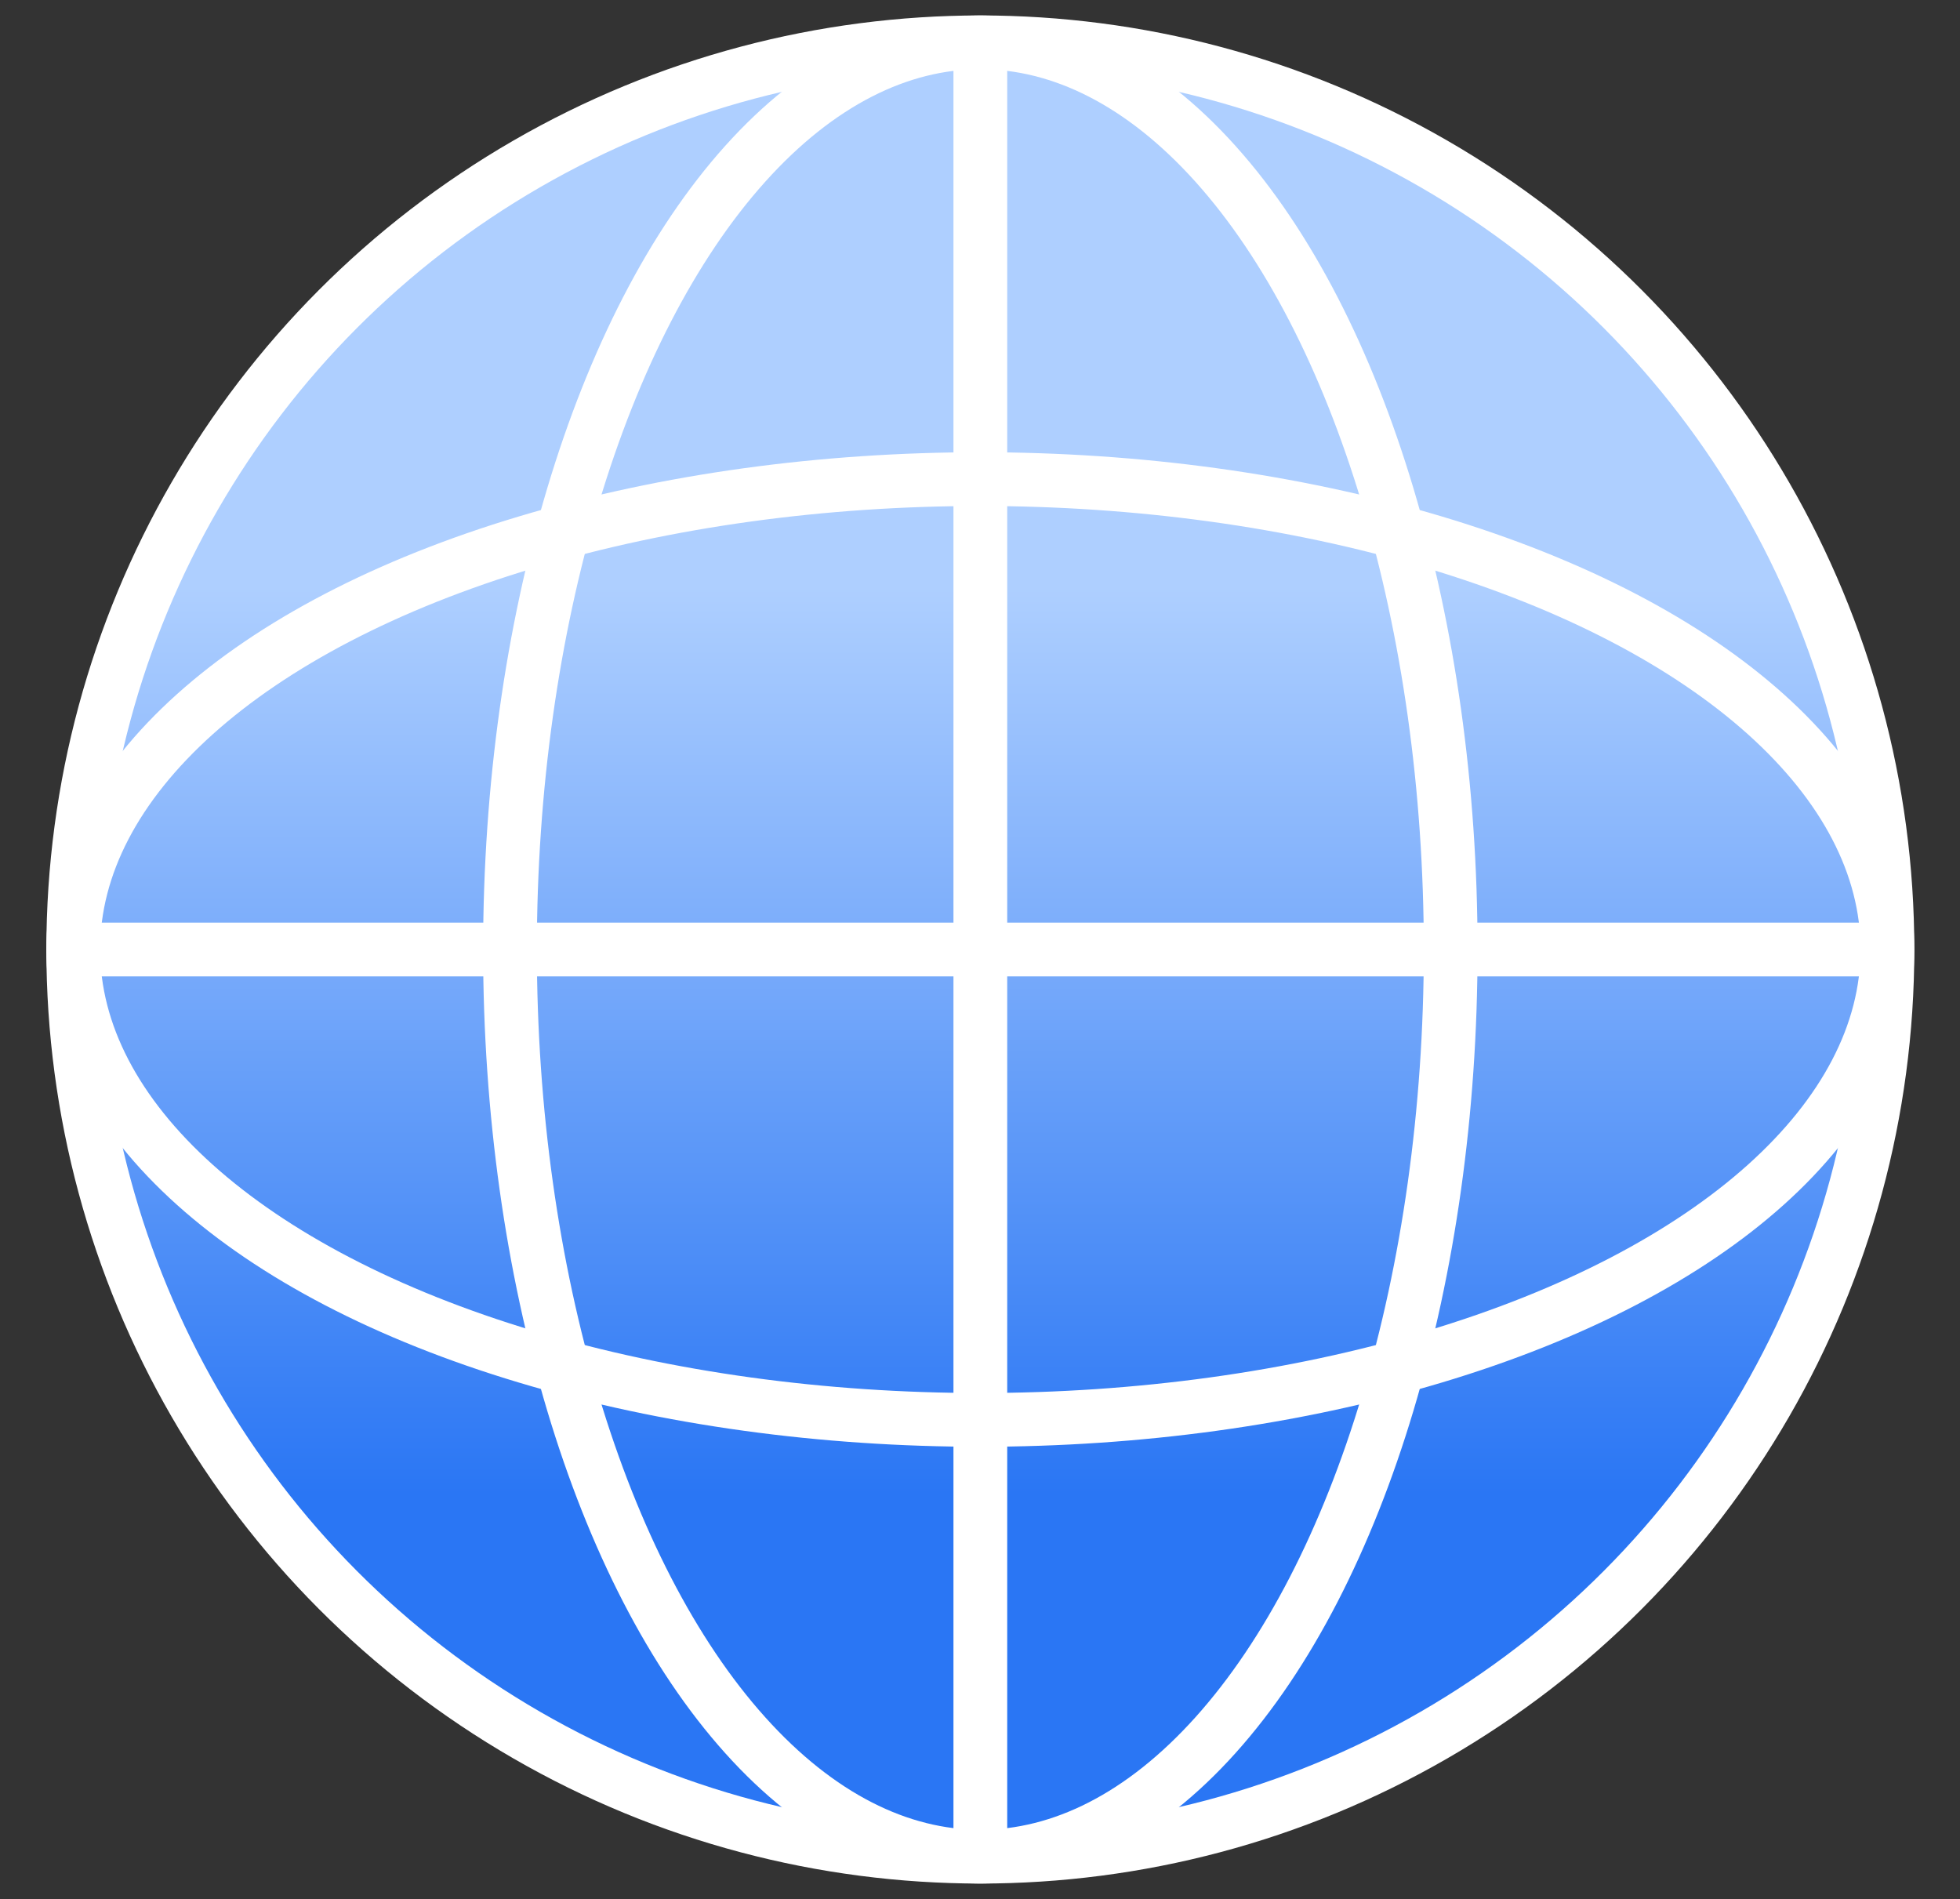
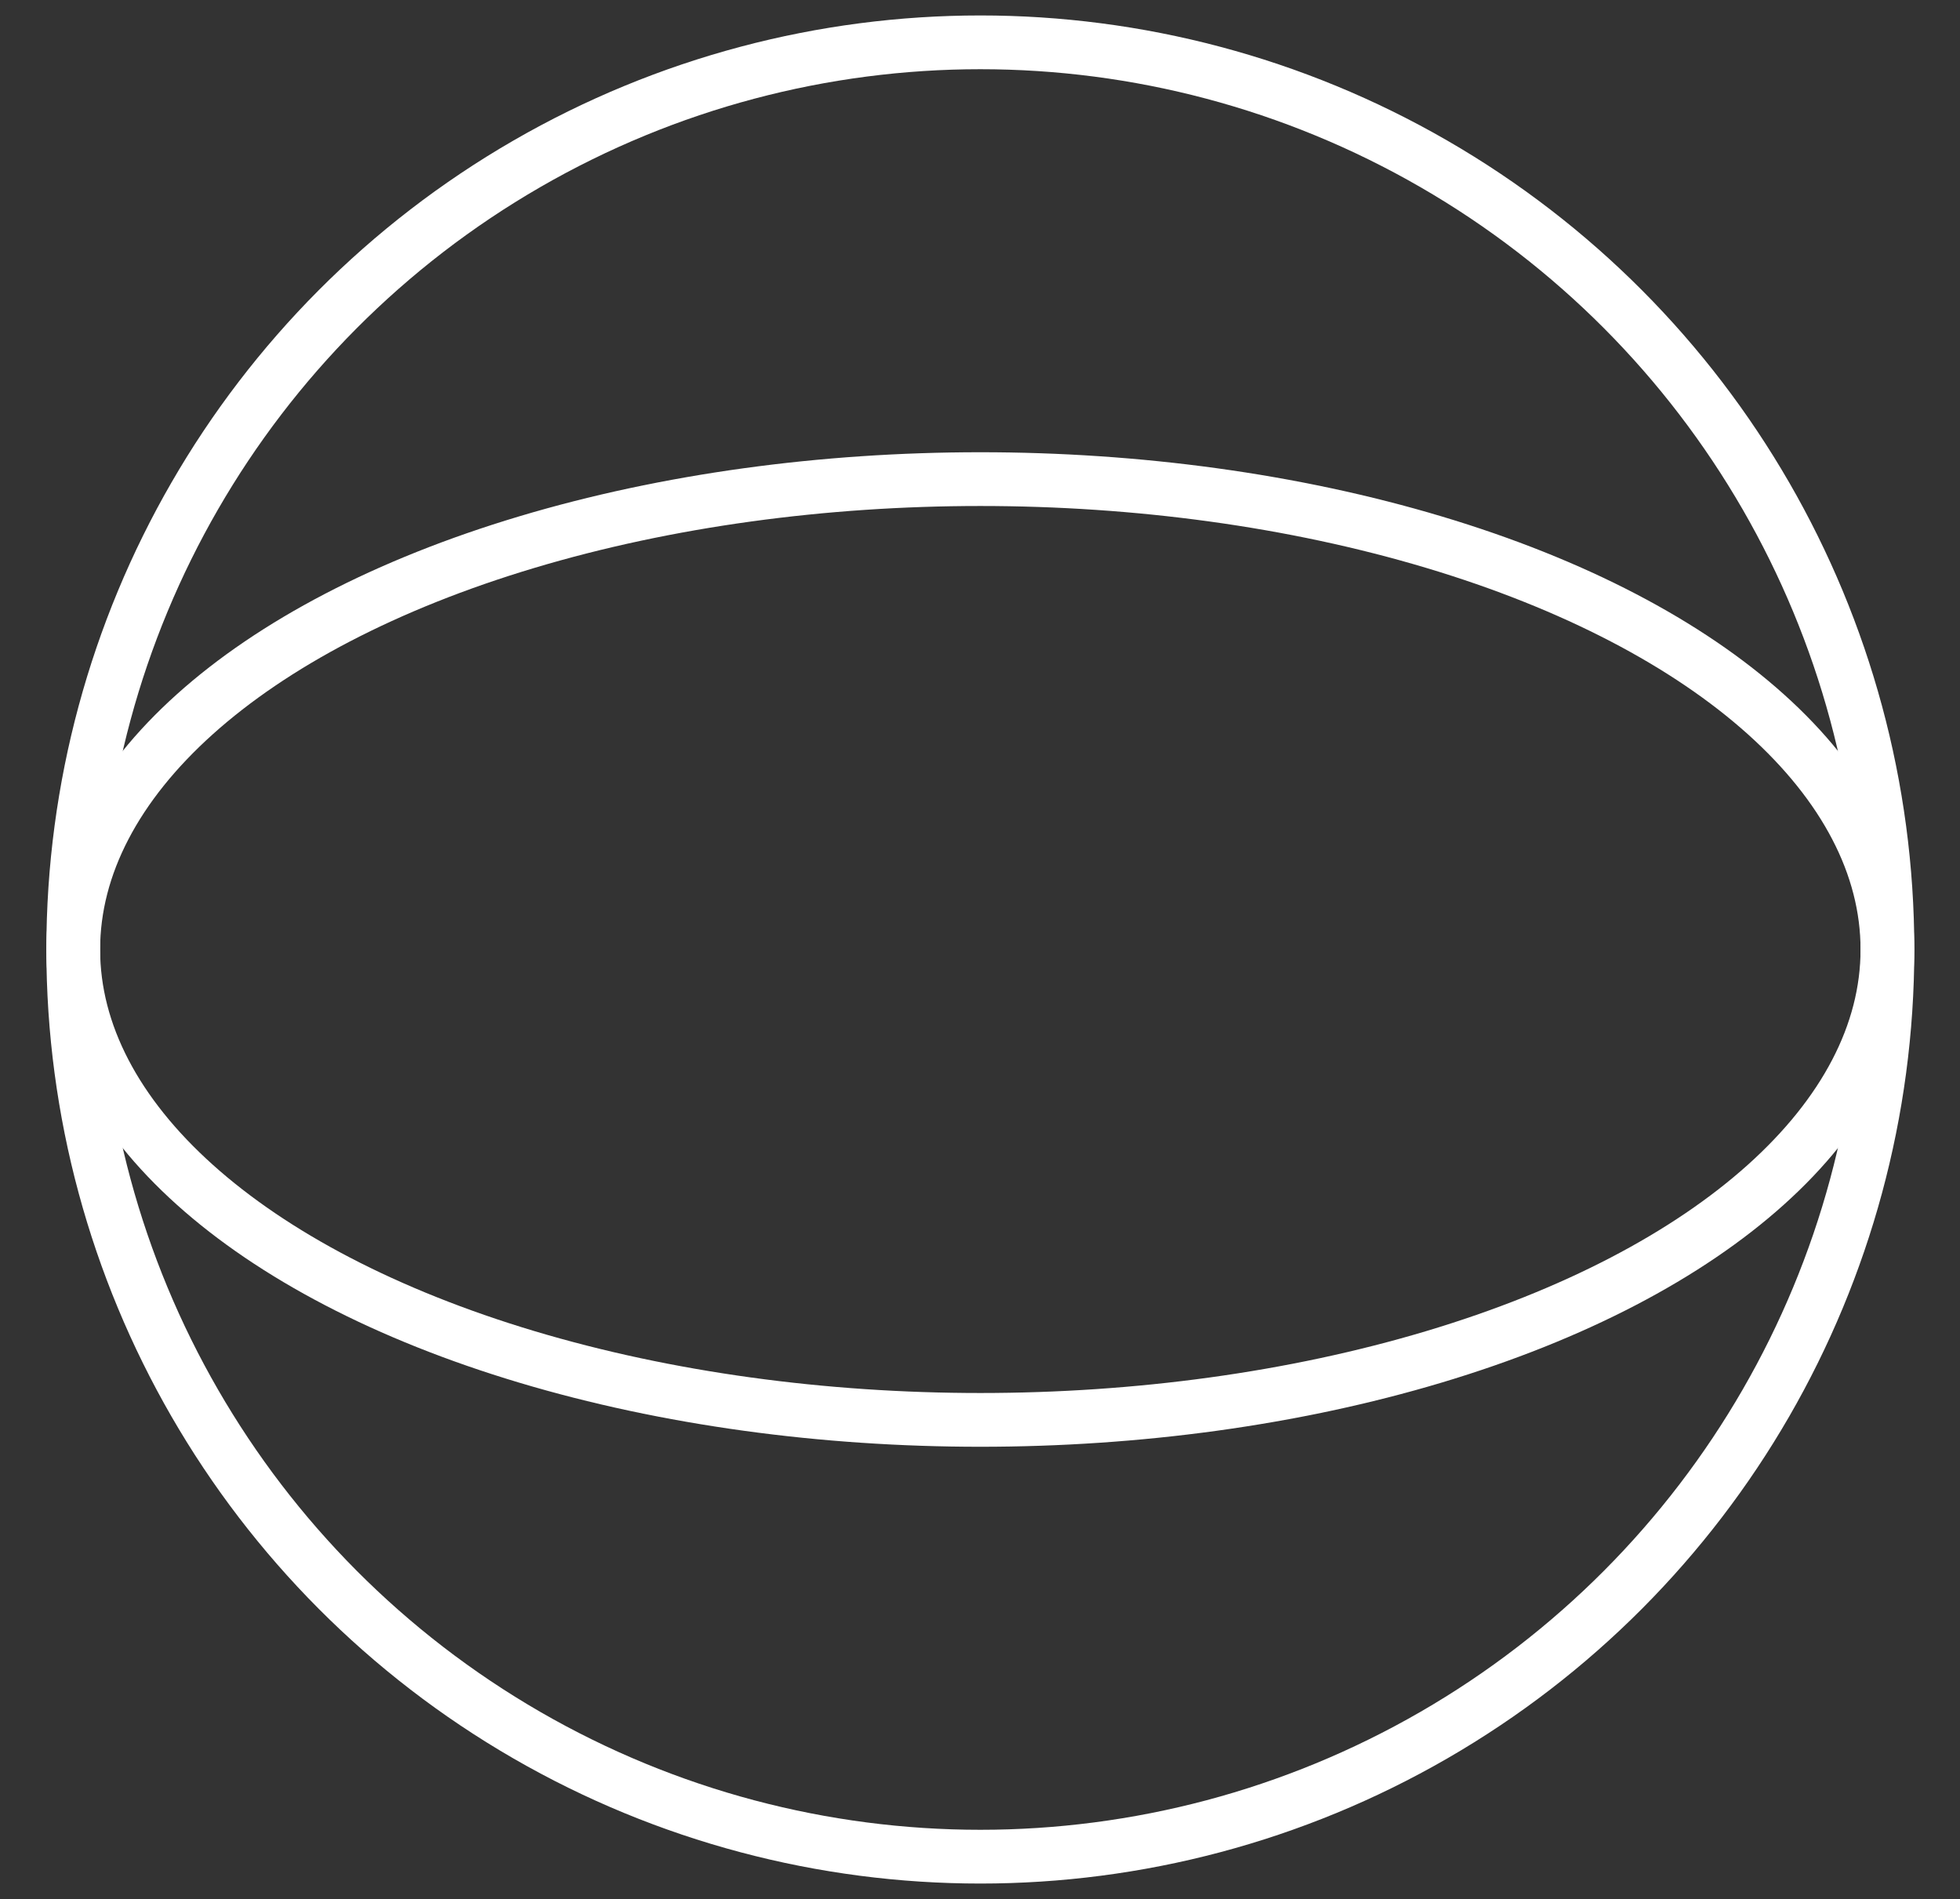
<svg xmlns="http://www.w3.org/2000/svg" viewBox="0 0 291.7 282.6">
  <rect x="0" y="0" width="291.7" height="282.6" fill="#333333" stroke="none" />
  <linearGradient id="a" gradientUnits="userSpaceOnUse" x1="145.9" x2="145.9" y1="6.3" y2="276.3">
    <stop offset=".3" stop-color="#aecfff" />
    <stop offset=".8" stop-color="#2a76f4" />
  </linearGradient>
-   <circle cx="145.9" cy="141.3" fill="url(#a)" r="135" />
  <g fill="none" stroke="#fff" stroke-miterlimit="10" stroke-width="8">
    <circle cx="145.9" cy="141.3" r="135" />
-     <ellipse cx="145.9" cy="141.3" rx="70" ry="135" />
-     <path d="m145.9 7.1v269.2" />
    <ellipse cx="145.9" cy="141.3" rx="135" ry="70" />
-     <path d="m11.7 141.3h269.2" />
  </g>
</svg>